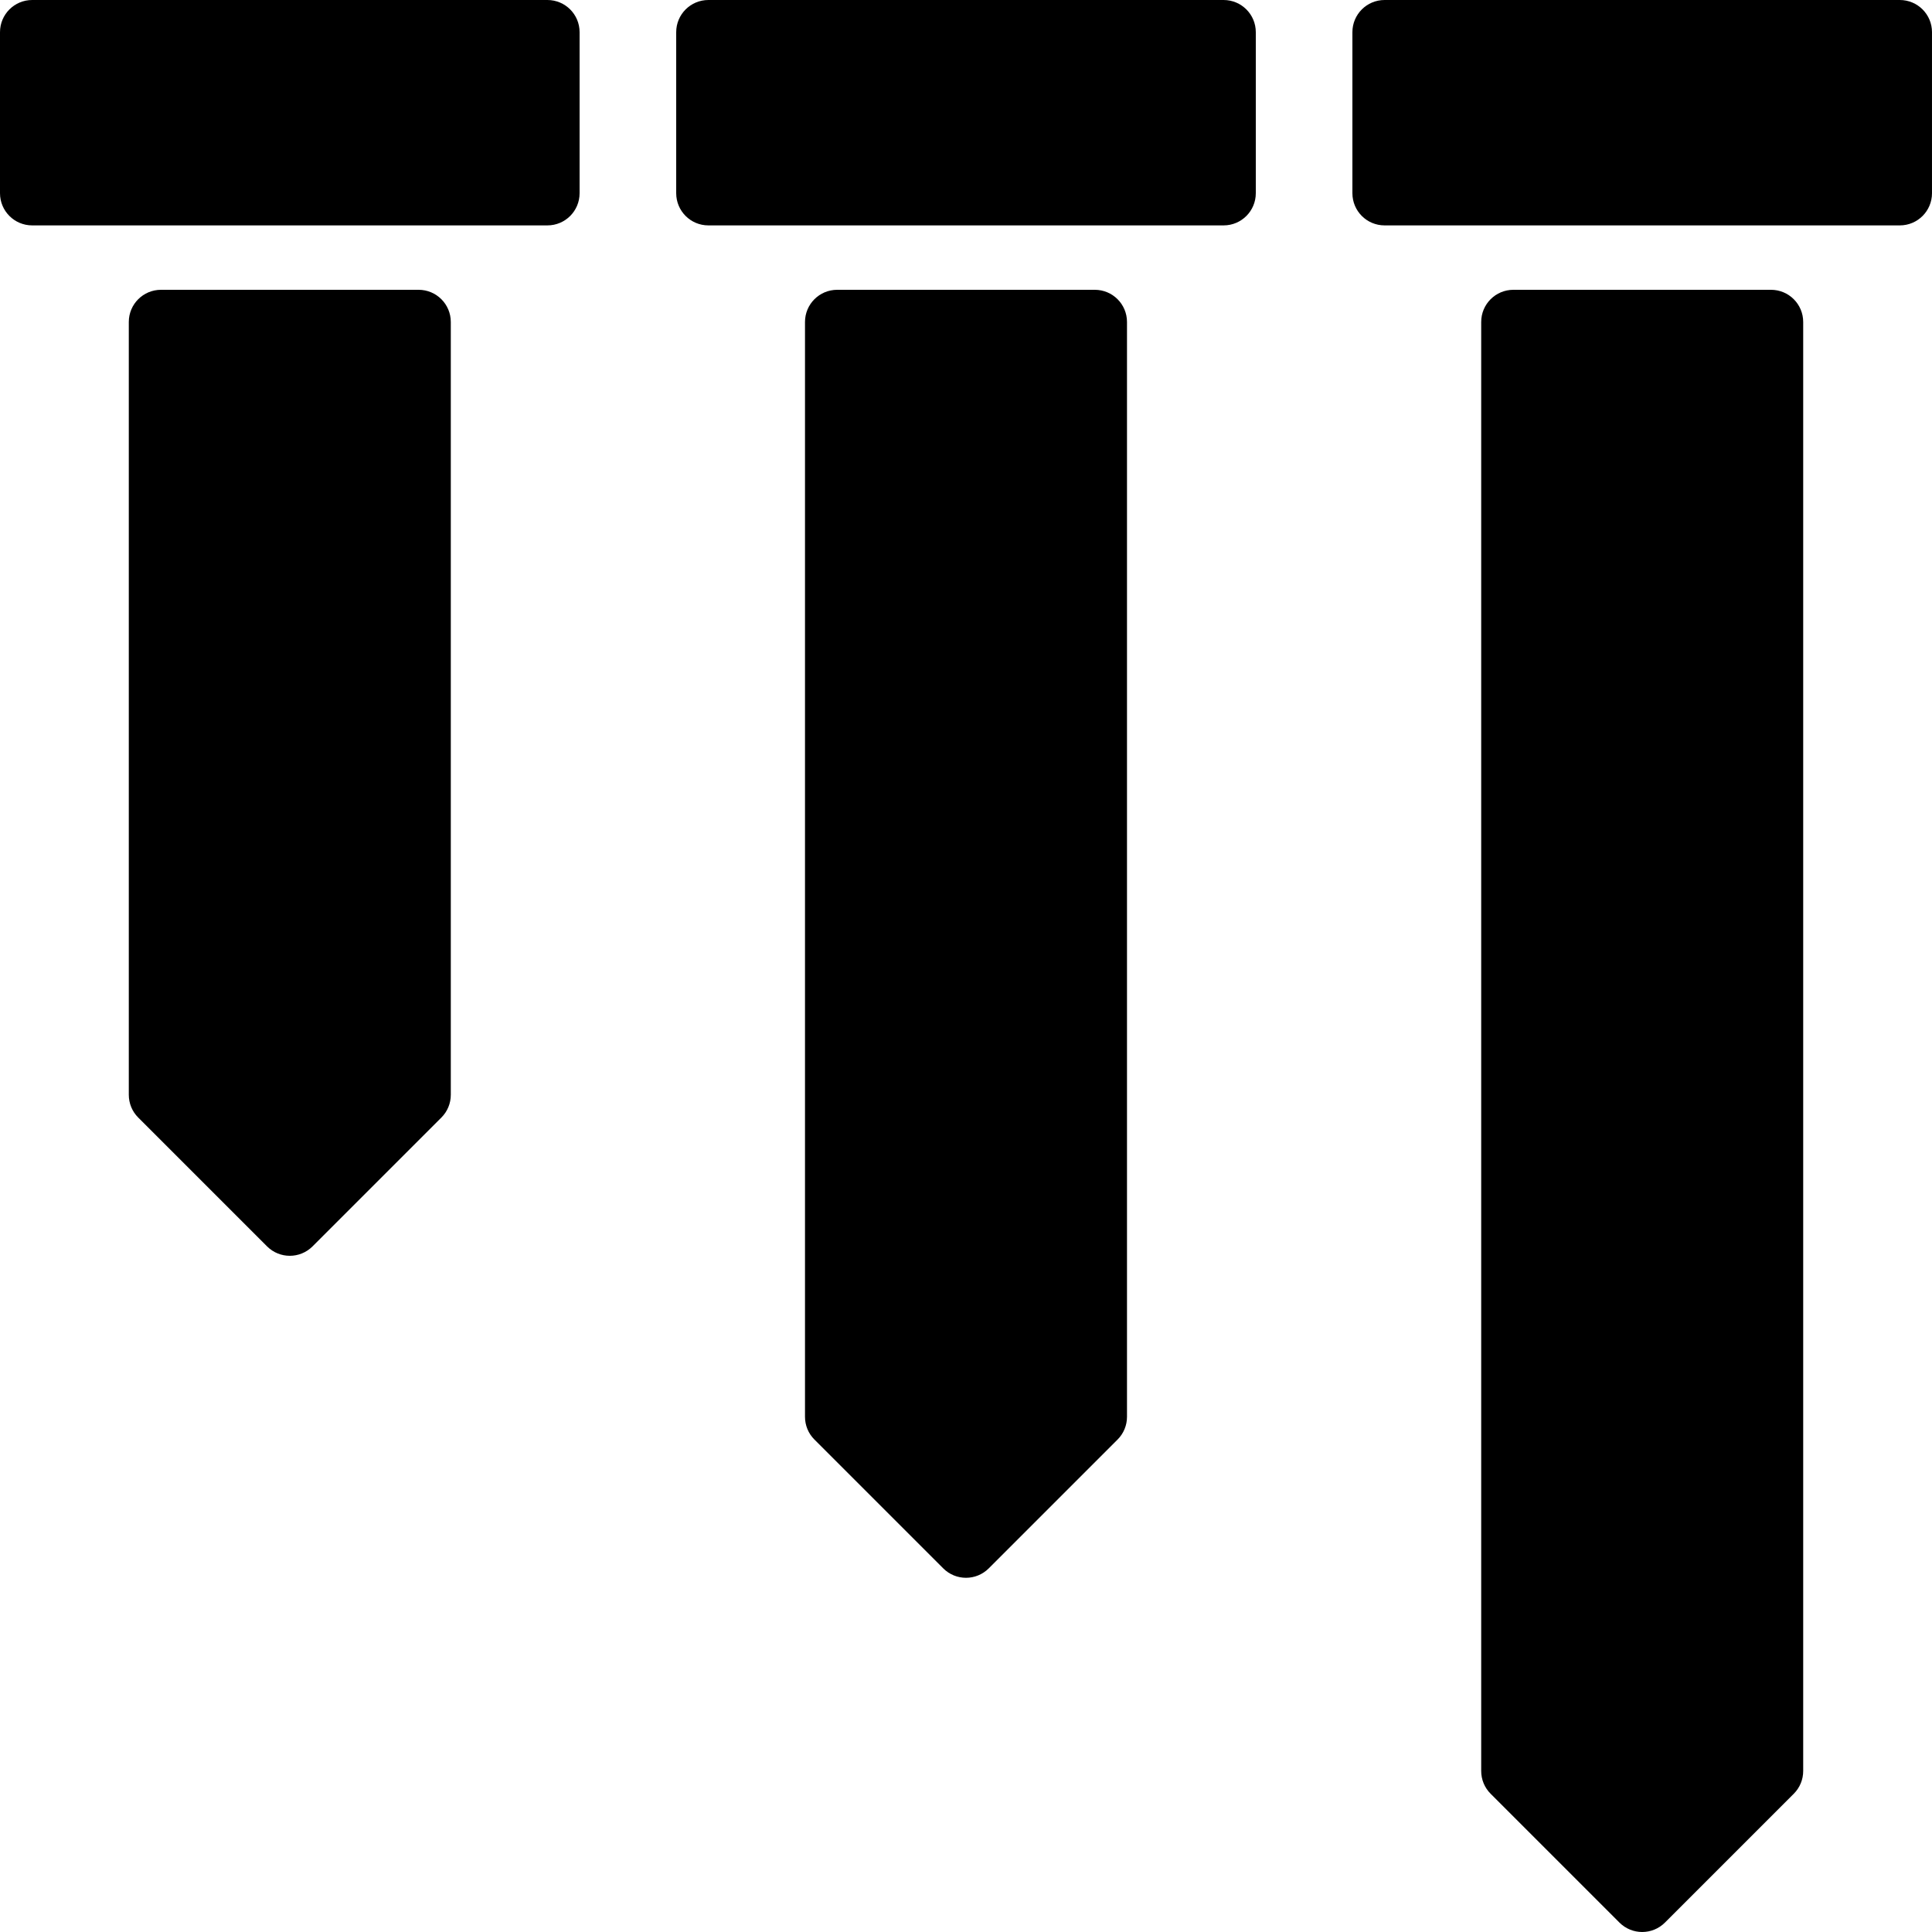
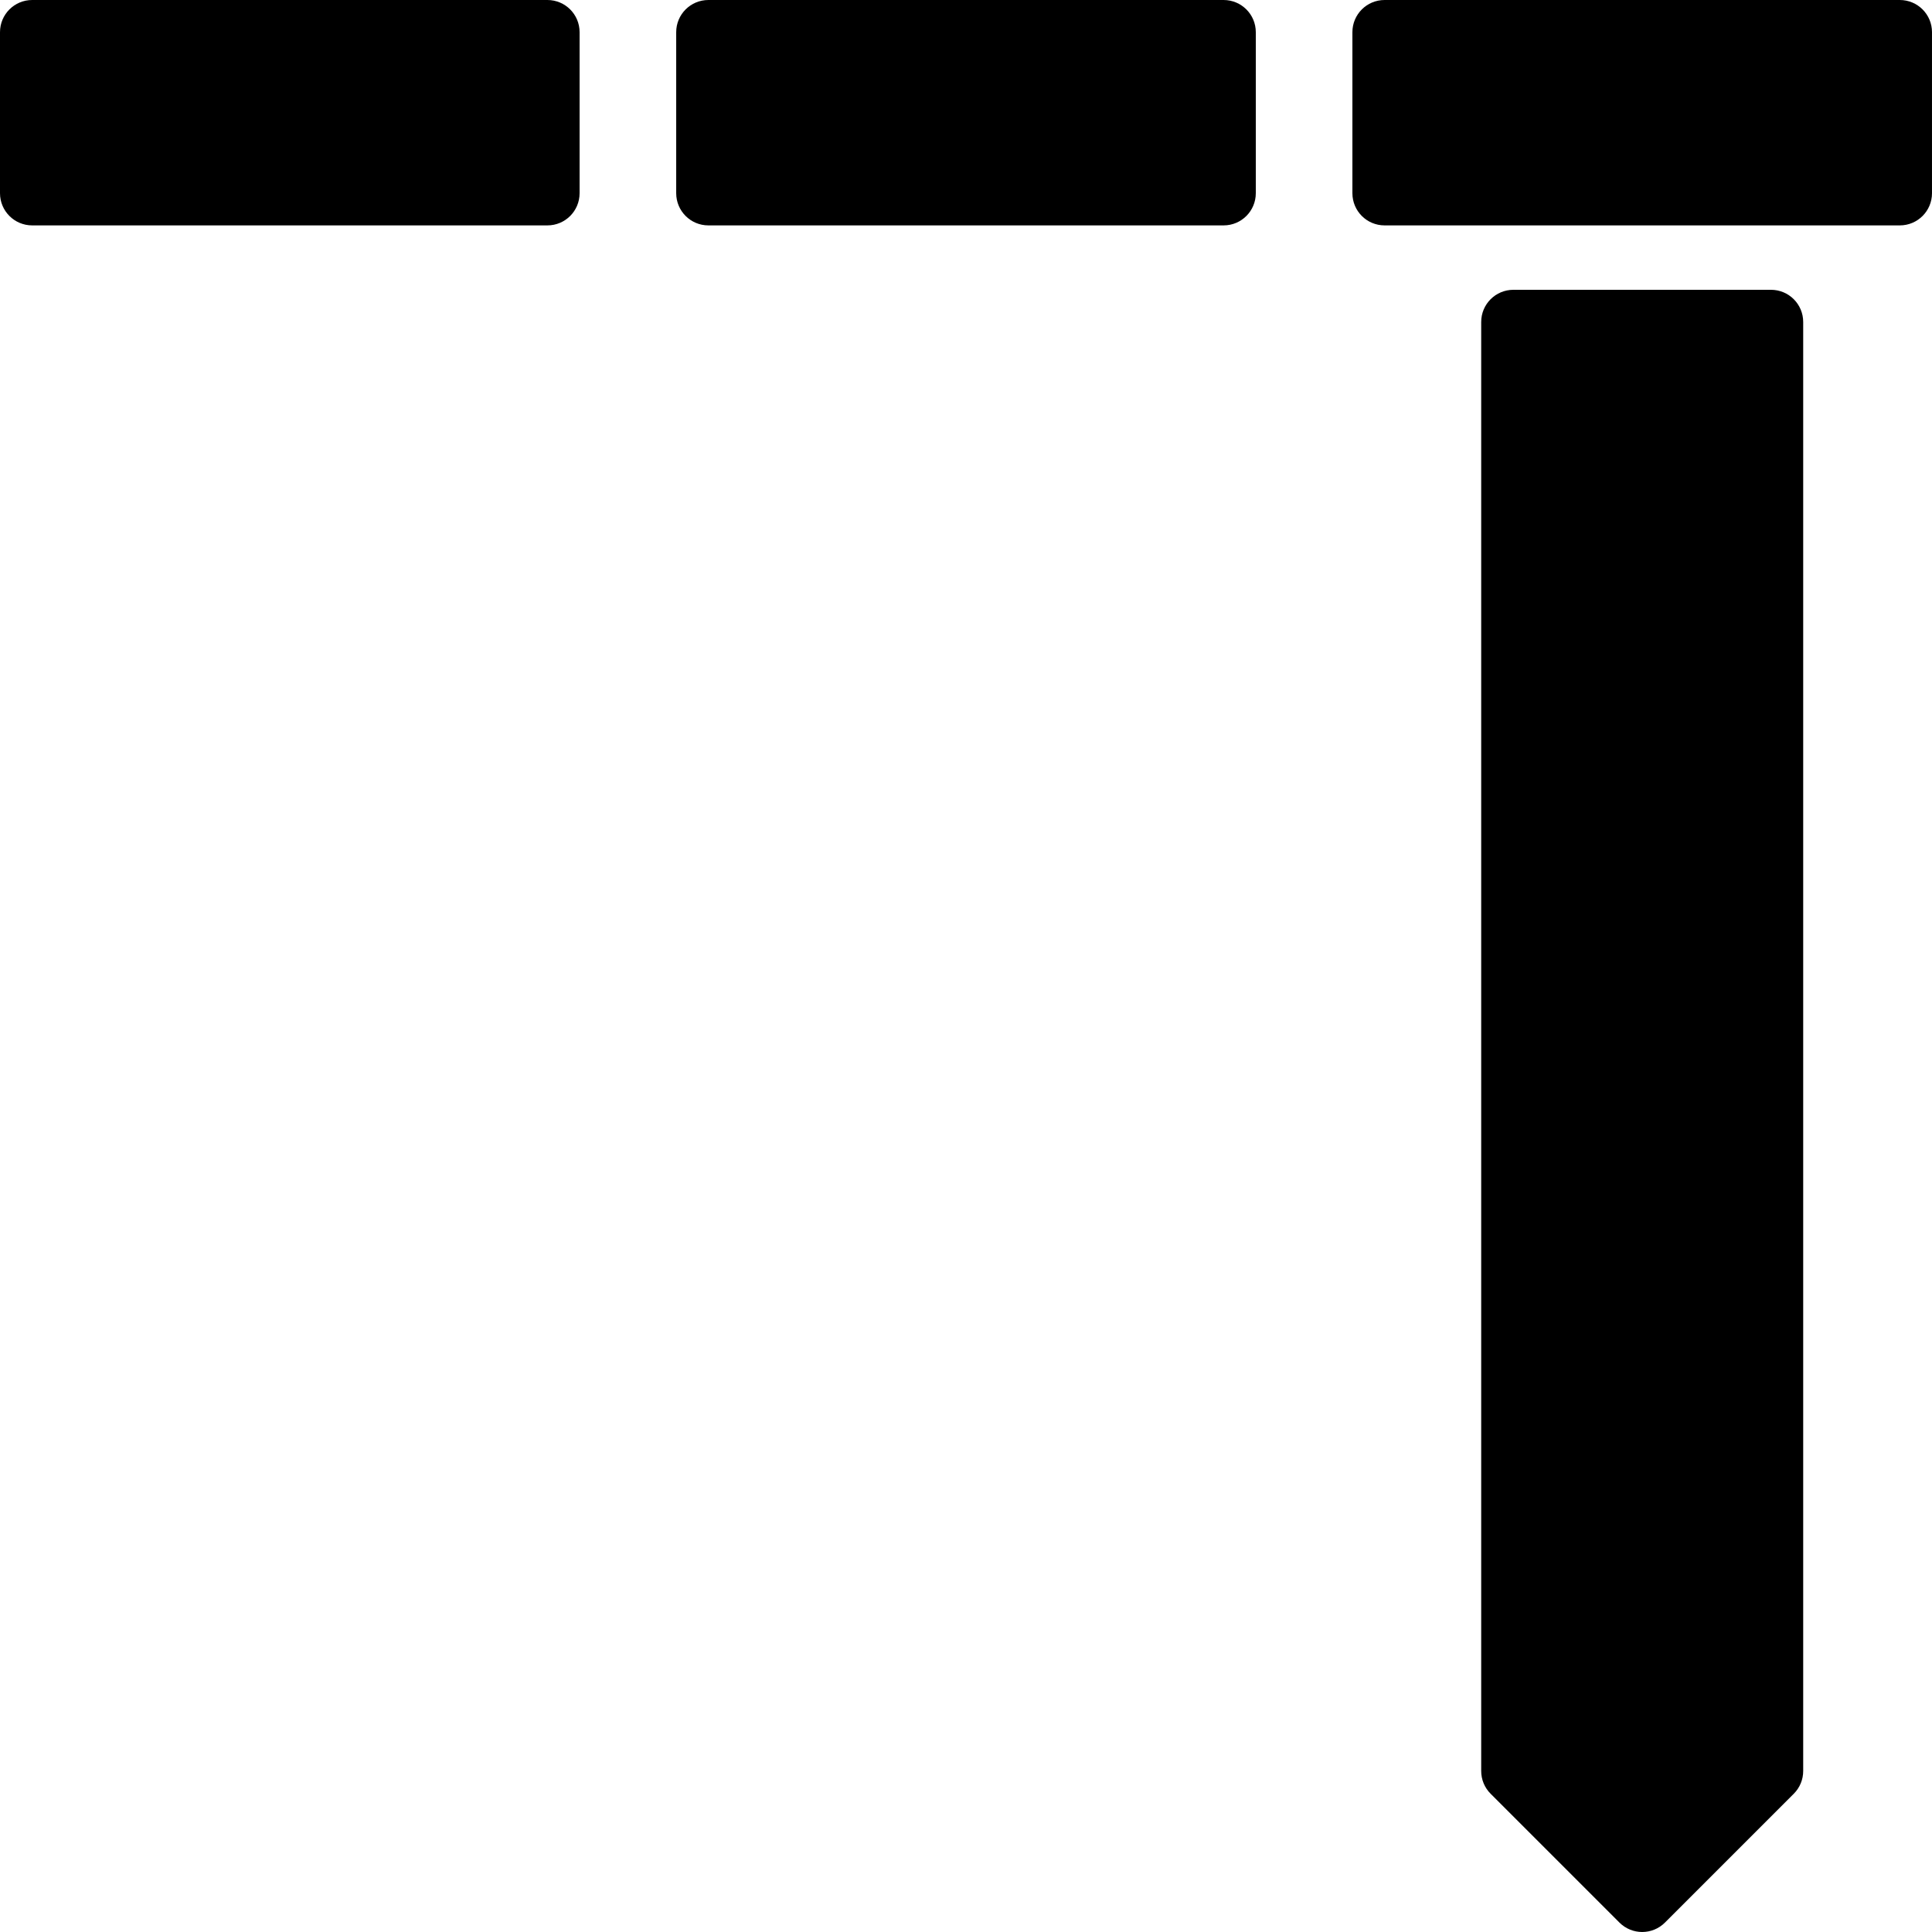
<svg xmlns="http://www.w3.org/2000/svg" fill="#000000" height="800px" width="800px" version="1.1" id="Layer_1" viewBox="0 0 503.607 503.607" xml:space="preserve">
  <g>
    <g>
      <g>
-         <path d="M109.115,75.541H41.967c-4.642,0-8.393,3.752-8.393,8.393v201.443c0,2.233,0.881,4.365,2.459,5.934l33.574,33.574     c1.637,1.637,3.785,2.459,5.934,2.459c2.149,0,4.297-0.823,5.934-2.459l33.574-33.574c1.578-1.57,2.459-3.701,2.459-5.934V83.934     C117.508,79.293,113.756,75.541,109.115,75.541z" />
        <path d="M142.689,0H8.393C3.752,0,0,3.752,0,8.393v41.967c0,4.642,3.752,8.393,8.393,8.393h134.295     c4.642,0,8.393-3.752,8.393-8.393V8.393C151.082,3.752,147.33,0,142.689,0z" />
-         <path d="M285.377,75.541h-67.148c-4.642,0-8.393,3.752-8.393,8.393v285.377c0,2.233,0.881,4.365,2.459,5.934l33.574,33.574     c1.637,1.637,3.785,2.459,5.934,2.459c2.149,0,4.297-0.823,5.934-2.459l33.574-33.574c1.578-1.57,2.459-3.702,2.459-5.934V83.934     C293.77,79.293,290.019,75.541,285.377,75.541z" />
        <path d="M318.951,0H184.656c-4.642,0-8.393,3.752-8.393,8.393v41.967c0,4.642,3.752,8.393,8.393,8.393h134.295     c4.642,0,8.393-3.752,8.393-8.393V8.393C327.344,3.752,323.592,0,318.951,0z" />
        <path d="M461.639,75.541h-67.148c-4.642,0-8.393,3.752-8.393,8.393v377.705c0,2.233,0.881,4.365,2.459,5.934l33.574,33.574     c1.637,1.637,3.785,2.459,5.934,2.459s4.297-0.823,5.934-2.459l33.574-33.574c1.578-1.57,2.459-3.701,2.459-5.934V83.934     C470.033,79.293,466.281,75.541,461.639,75.541z" />
        <path d="M495.213,0H360.918c-4.642,0-8.393,3.752-8.393,8.393v41.967c0,4.642,3.752,8.393,8.393,8.393h134.295     c4.642,0,8.393-3.752,8.393-8.393V8.393C503.607,3.752,499.855,0,495.213,0z" />
      </g>
    </g>
  </g>
</svg>